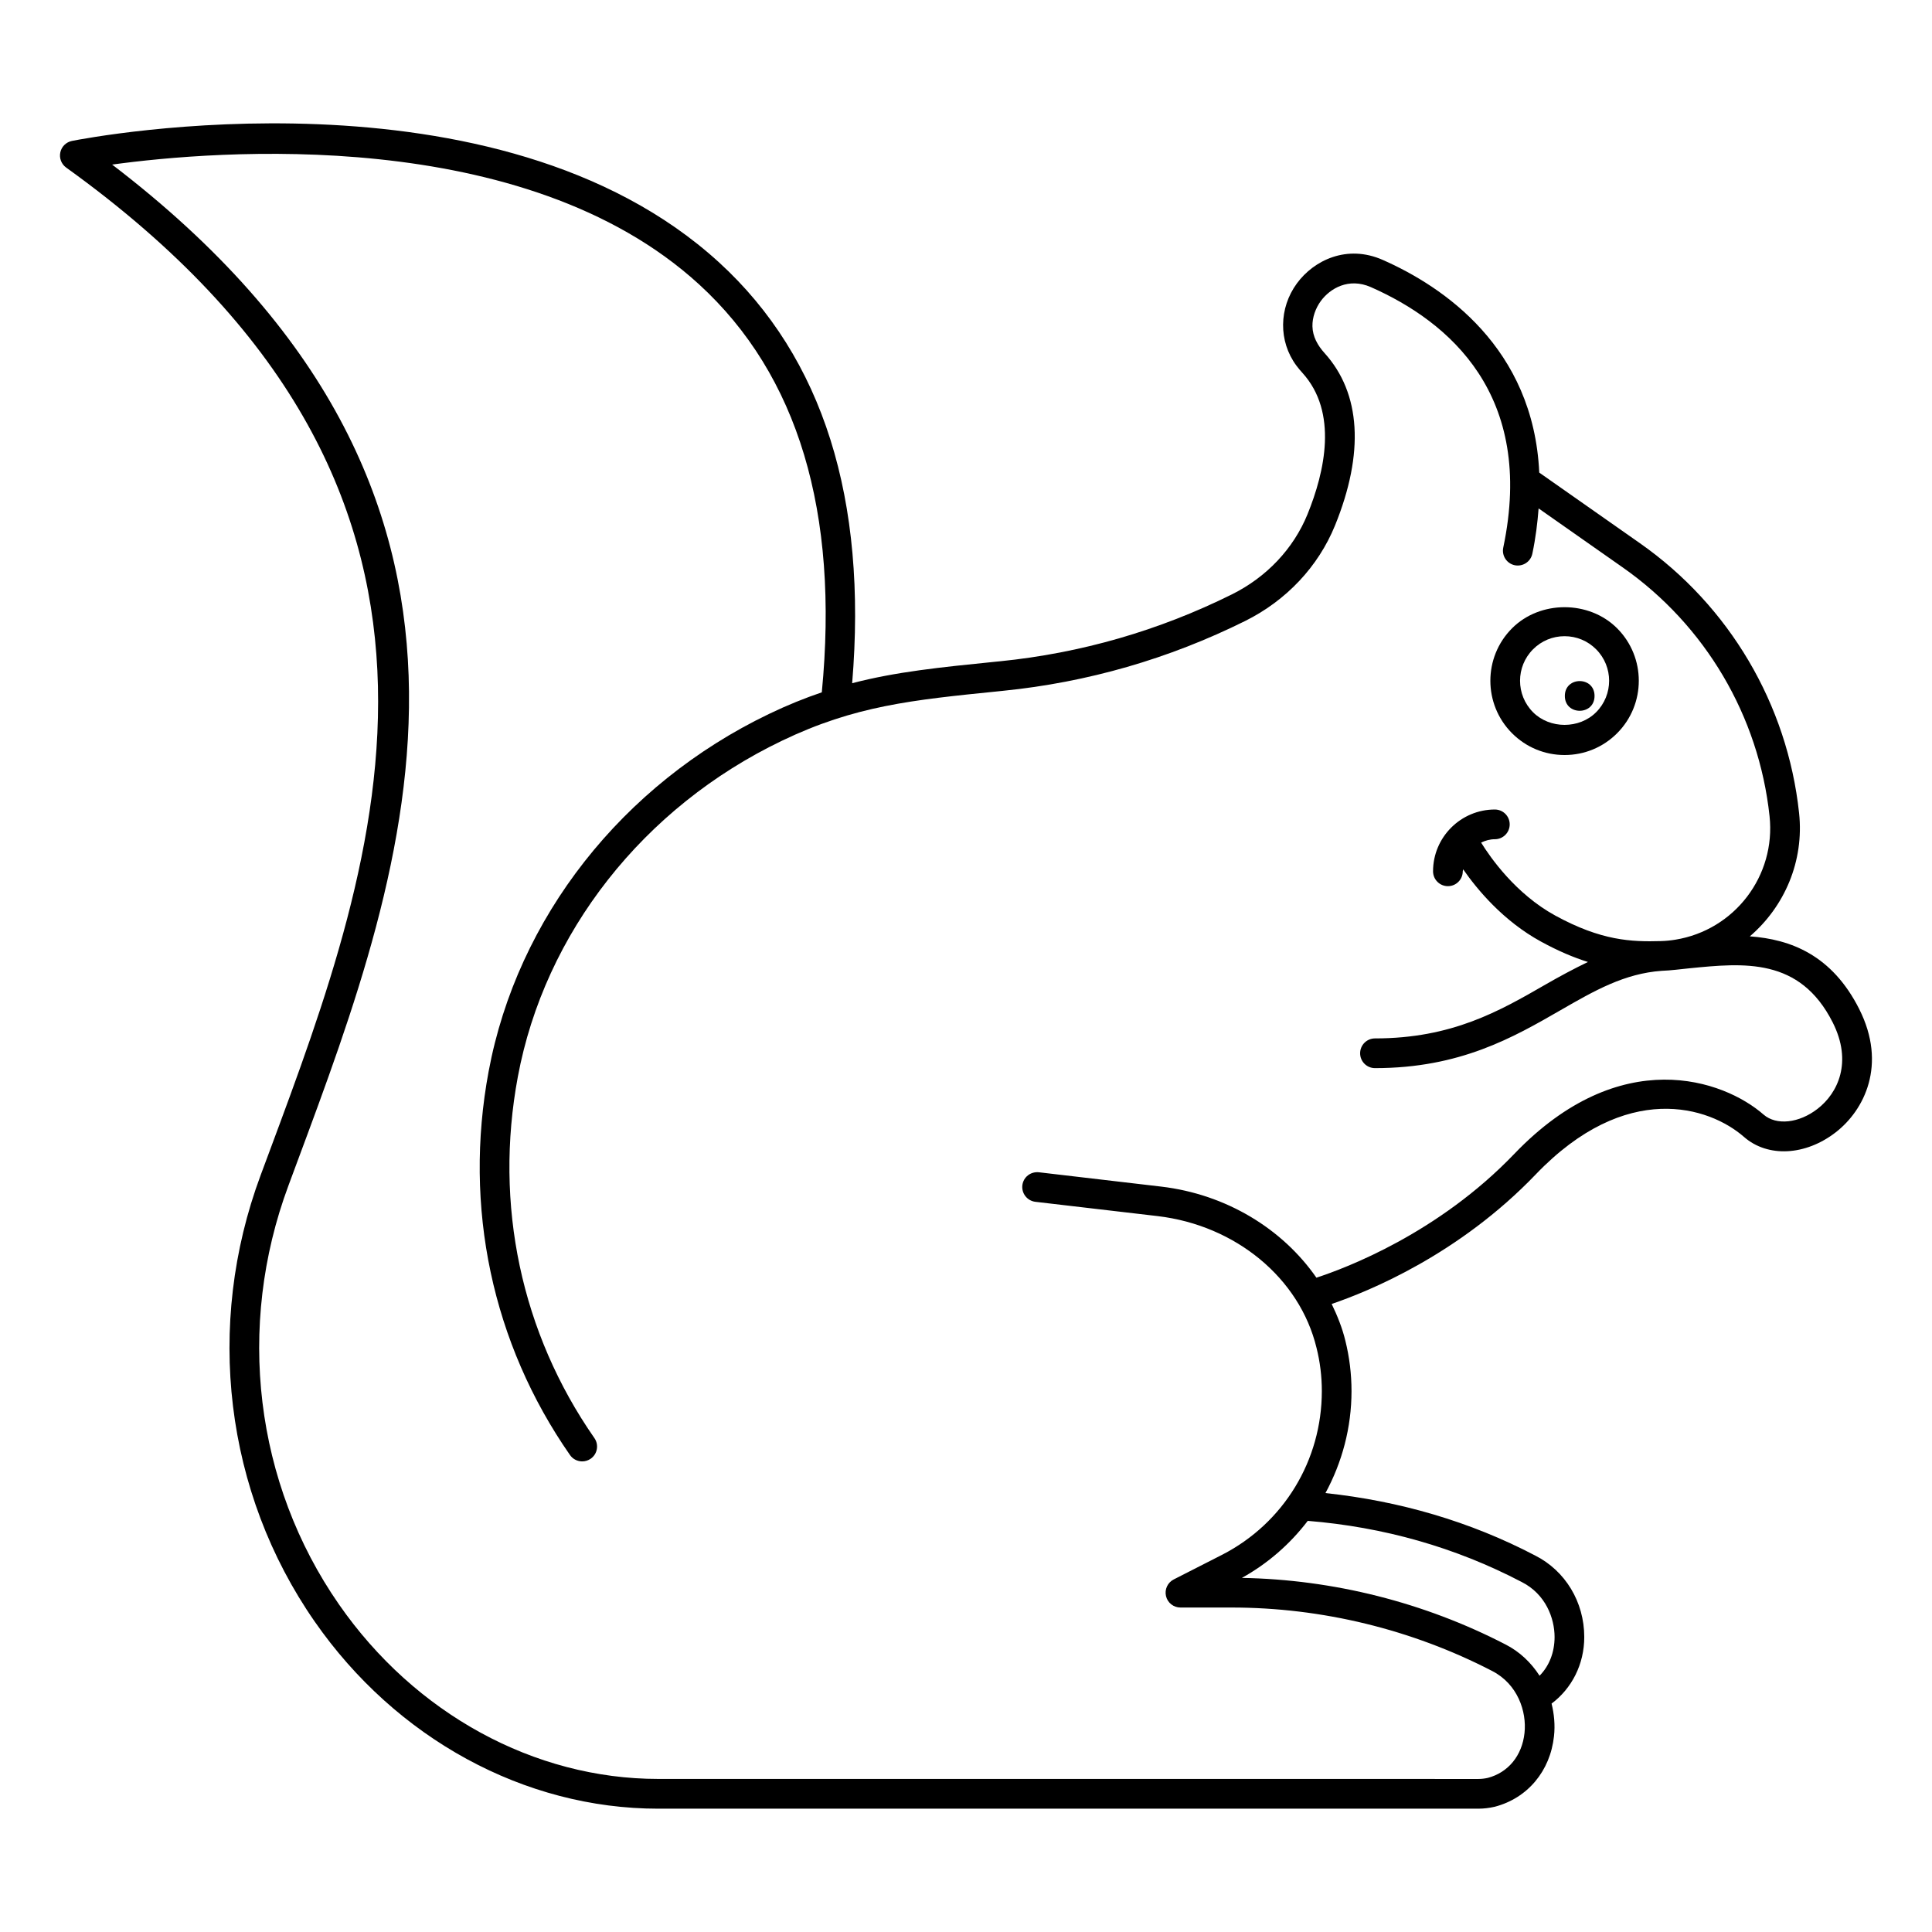
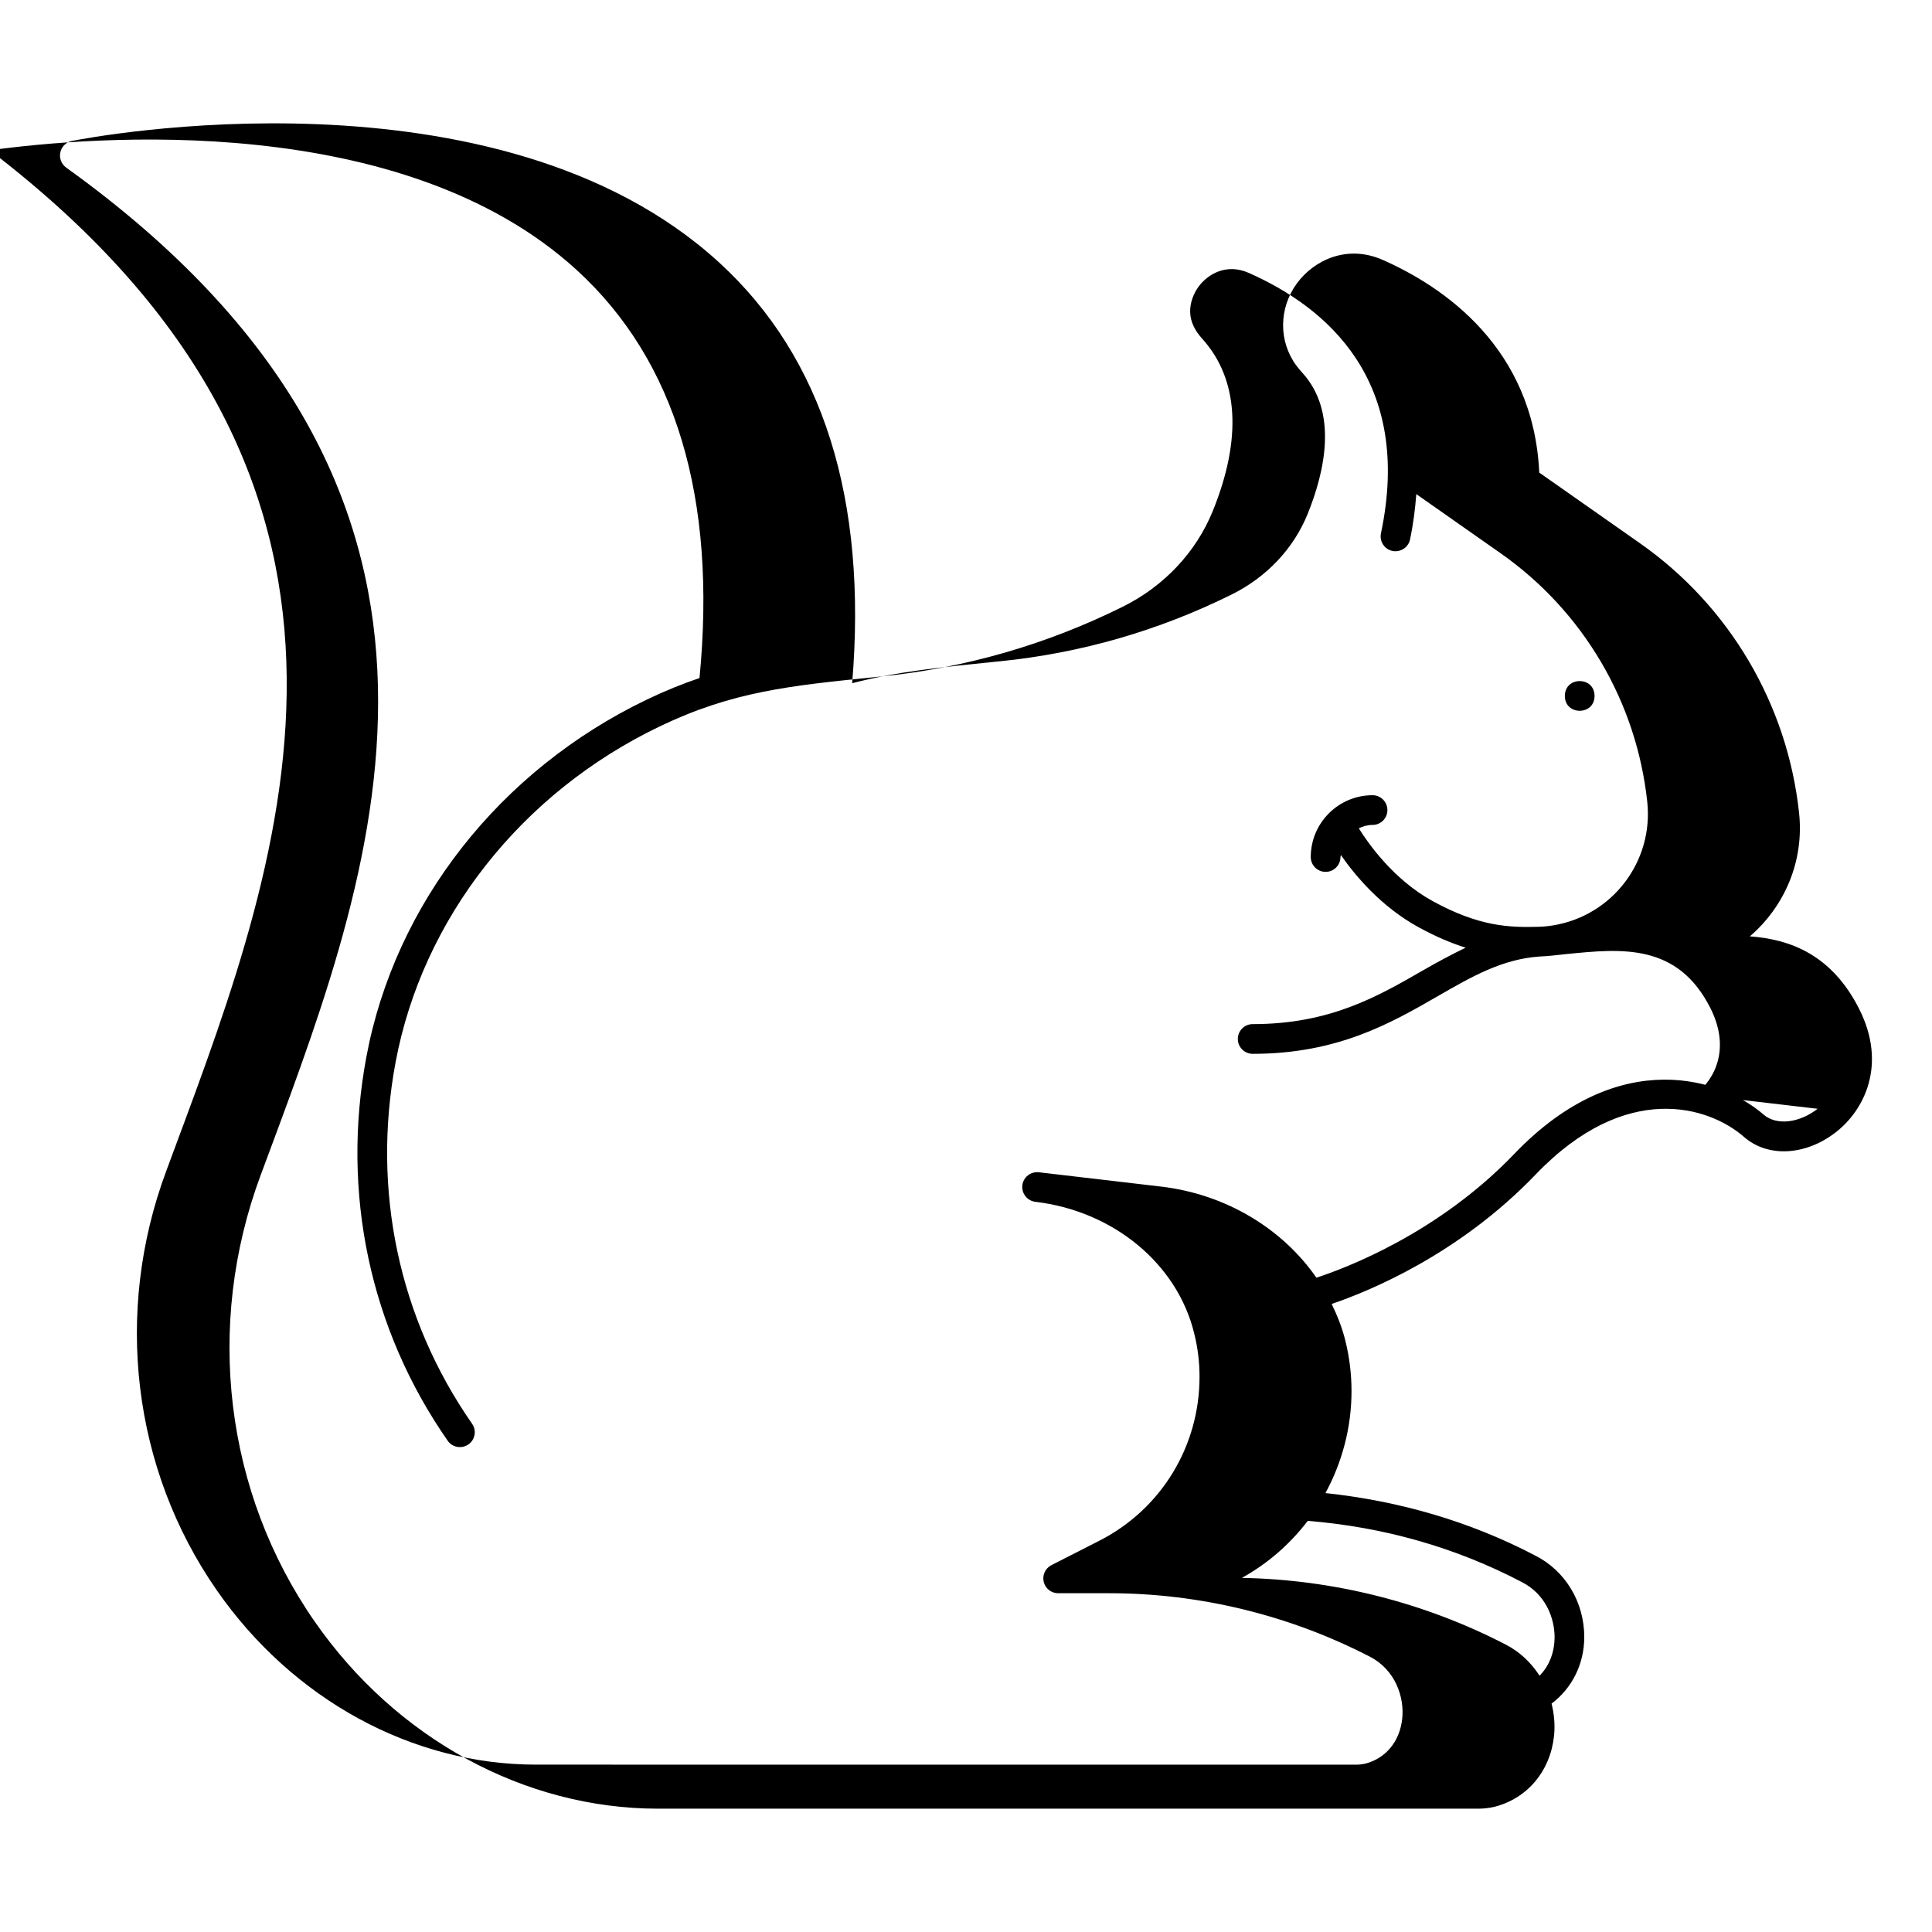
<svg xmlns="http://www.w3.org/2000/svg" fill="#000000" width="800px" height="800px" version="1.1" viewBox="144 144 512 512">
  <g>
-     <path d="m636.71 411.4c-7.234-14.328-18.184-18.477-28.984-19.258 9.16-7.856 14.43-19.879 13.047-32.707-3.09-28.797-18.465-54.852-42.18-71.48l-26.676-18.715c-1.535-33.141-25.445-49.285-41.445-56.348-9.523-4.219-18.312 0.102-22.793 6.227-4.746 6.488-4.938 15.289-0.109 21.789 0.5 0.672 1.043 1.32 1.609 1.934 9.441 10.441 5.926 26.129 1.32 37.453-3.715 9.109-10.824 16.645-20.027 21.219-19.344 9.609-40.008 15.566-61.414 17.727l-1.246 0.121c-14.738 1.488-26.375 2.668-37.98 5.695 4.055-48.711-7.684-86.281-35.266-111.51-58.852-53.809-166.93-33.105-171.5-32.199-1.539 0.309-2.746 1.492-3.078 3.019-0.336 1.539 0.277 3.121 1.547 4.039 119.04 85.57 82.91 182.69 53.883 260.73l-2.344 6.297c-14.82 39.828-9.48 84.047 14.305 118.27 21.586 31.066 55.625 49.617 91.059 49.617l217.4-0.004c1.328 0 2.766-0.16 4.289-0.508 8.688-2.269 14.699-9.441 15.699-18.711 0.32-2.949 0.043-5.852-0.645-8.625 5.336-3.996 8.664-10.387 8.664-17.66-0.008-9.262-5.012-17.543-13.016-21.586-17.246-9.027-35.945-14.449-55.57-16.547 4.406-8.137 6.906-17.352 6.906-27.035 0-4.519-0.555-9.016-1.629-13.332-0.824-3.41-2.125-6.629-3.629-9.75 9.883-3.359 33.73-13.098 54.082-34.332 23.961-24.992 45.957-18.004 55.188-9.934 6.297 5.519 16.305 4.996 24.332-1.238 7.519-5.828 13.652-17.883 6.195-32.66zm-89.473 151.83c6.441 3.25 8.734 9.672 8.742 14.582 0 4.121-1.457 7.731-3.981 10.273-2.227-3.461-5.269-6.379-9.027-8.289-21.516-11.133-45.617-17.211-69.863-17.637 6.938-3.844 12.816-9.031 17.461-15.117 20.059 1.629 39.117 7.004 56.668 16.188zm78.449-125.39c-4.922 3.828-10.938 4.473-14.32 1.539-10.555-9.234-37.938-18.934-66.059 10.41-20.164 21.047-44.613 30.258-52.445 32.812-9.004-12.969-23.902-22.102-41.145-24.141l-32.41-3.797c-2.223-0.215-4.113 1.301-4.375 3.453-0.246 2.16 1.301 4.121 3.453 4.375l32.41 3.789c20.719 2.453 37.637 16.465 42.098 34.91 0.938 3.723 1.406 7.57 1.406 11.453 0 18.375-10.102 34.977-26.336 43.344l-12.914 6.582c-1.621 0.824-2.469 2.652-2.043 4.43 0.422 1.77 2.008 3.012 3.828 3.012h13.555c23.906 0 47.754 5.805 68.996 16.789 6.812 3.469 9.242 10.762 8.625 16.461-0.645 6.027-4.336 10.484-9.727 11.898-0.824 0.184-1.684 0.285-2.438 0.285l-217.41-0.008c-32.855 0-64.477-17.281-84.594-46.234-22.309-32.109-27.32-73.625-13.391-111.04l2.336-6.297c29.344-78.859 65.691-176.6-49.07-264.25 27.273-3.734 109.22-10.633 155.55 31.75 26.254 24.02 37.133 60.426 32.52 108.11-4.5 1.527-9.09 3.371-13.961 5.711-38.977 18.711-66.766 54.129-74.332 94.734-6.711 35.969 0.945 72.078 21.562 101.68 0.762 1.098 1.992 1.684 3.231 1.684 0.777 0 1.562-0.23 2.254-0.707 1.785-1.238 2.223-3.699 0.977-5.481-19.395-27.852-26.605-61.848-20.289-95.727 7.109-38.152 33.277-71.457 70.012-89.074 19.266-9.254 34.426-10.785 57.363-13.098l1.238-0.129c22.363-2.246 43.941-8.473 64.137-18.504 10.918-5.426 19.371-14.414 23.809-25.301 7.824-19.242 6.863-35.039-2.766-45.695-1.805-1.996-3.148-4.328-3.211-7.106-0.051-2.332 0.828-4.789 2.219-6.691 2.43-3.312 7.356-6.281 13.262-3.684 20.719 9.148 43.617 28.551 35.086 69.035-0.445 2.129 0.914 4.219 3.035 4.668 2.144 0.422 4.211-0.906 4.668-3.035 0.895-4.234 1.367-8.191 1.664-12.023l22.328 15.664c21.855 15.328 36.031 39.336 38.875 65.883 1.707 15.82-9.27 30.211-24.984 32.75-1.277 0.207-2.551 0.332-3.828 0.367-7.789 0.223-15.75-0.078-27.969-6.758-10.504-5.742-17.238-15.434-19.656-19.344 1.113-0.535 2.32-0.891 3.637-0.891 2.176 0 3.938-1.762 3.938-3.938s-1.762-3.938-3.938-3.938c-9.023 0-16.375 7.348-16.375 16.375 0 2.176 1.762 3.938 3.938 3.938 2.176 0 3.938-1.762 3.938-3.938 0-0.188 0.094-0.34 0.105-0.523 3.734 5.371 10.629 13.691 20.641 19.16 4.582 2.504 8.68 4.223 12.426 5.394-3.781 1.824-7.5 3.82-11.254 5.984-12.168 7.012-24.746 14.27-45.18 14.27-2.176 0-3.938 1.762-3.938 3.938 0 2.176 1.762 3.938 3.938 3.938 22.539 0 36.652-8.141 49.117-15.32 9.109-5.25 17-9.762 26.883-10.469 2.426-0.082 4.898-0.43 7.32-0.668 14.422-1.43 29.266-2.922 37.984 14.352 5.285 10.477 1.398 18.695-4.008 22.883z" />
-     <path d="m558.63 344.09c5.25 0 10.195-2.043 13.914-5.766 7.672-7.672 7.672-20.156 0-27.828-7.449-7.449-20.41-7.434-27.828 0-7.672 7.672-7.672 20.156 0 27.828 3.715 3.719 8.656 5.766 13.914 5.766zm-8.348-28.031c2.231-2.231 5.188-3.461 8.348-3.461 3.152 0 6.121 1.23 8.348 3.461 4.606 4.606 4.606 12.094 0 16.699-4.465 4.465-12.246 4.449-16.699 0-4.602-4.606-4.602-12.094 0.004-16.699z" />
+     <path d="m636.71 411.4c-7.234-14.328-18.184-18.477-28.984-19.258 9.16-7.856 14.43-19.879 13.047-32.707-3.09-28.797-18.465-54.852-42.18-71.48l-26.676-18.715c-1.535-33.141-25.445-49.285-41.445-56.348-9.523-4.219-18.312 0.102-22.793 6.227-4.746 6.488-4.938 15.289-0.109 21.789 0.5 0.672 1.043 1.32 1.609 1.934 9.441 10.441 5.926 26.129 1.32 37.453-3.715 9.109-10.824 16.645-20.027 21.219-19.344 9.609-40.008 15.566-61.414 17.727l-1.246 0.121c-14.738 1.488-26.375 2.668-37.98 5.695 4.055-48.711-7.684-86.281-35.266-111.51-58.852-53.809-166.93-33.105-171.5-32.199-1.539 0.309-2.746 1.492-3.078 3.019-0.336 1.539 0.277 3.121 1.547 4.039 119.04 85.57 82.91 182.69 53.883 260.73l-2.344 6.297c-14.82 39.828-9.48 84.047 14.305 118.27 21.586 31.066 55.625 49.617 91.059 49.617l217.4-0.004c1.328 0 2.766-0.16 4.289-0.508 8.688-2.269 14.699-9.441 15.699-18.711 0.32-2.949 0.043-5.852-0.645-8.625 5.336-3.996 8.664-10.387 8.664-17.66-0.008-9.262-5.012-17.543-13.016-21.586-17.246-9.027-35.945-14.449-55.57-16.547 4.406-8.137 6.906-17.352 6.906-27.035 0-4.519-0.555-9.016-1.629-13.332-0.824-3.41-2.125-6.629-3.629-9.75 9.883-3.359 33.73-13.098 54.082-34.332 23.961-24.992 45.957-18.004 55.188-9.934 6.297 5.519 16.305 4.996 24.332-1.238 7.519-5.828 13.652-17.883 6.195-32.66zm-89.473 151.83c6.441 3.25 8.734 9.672 8.742 14.582 0 4.121-1.457 7.731-3.981 10.273-2.227-3.461-5.269-6.379-9.027-8.289-21.516-11.133-45.617-17.211-69.863-17.637 6.938-3.844 12.816-9.031 17.461-15.117 20.059 1.629 39.117 7.004 56.668 16.188zm78.449-125.39c-4.922 3.828-10.938 4.473-14.32 1.539-10.555-9.234-37.938-18.934-66.059 10.41-20.164 21.047-44.613 30.258-52.445 32.812-9.004-12.969-23.902-22.102-41.145-24.141l-32.41-3.797c-2.223-0.215-4.113 1.301-4.375 3.453-0.246 2.16 1.301 4.121 3.453 4.375c20.719 2.453 37.637 16.465 42.098 34.91 0.938 3.723 1.406 7.57 1.406 11.453 0 18.375-10.102 34.977-26.336 43.344l-12.914 6.582c-1.621 0.824-2.469 2.652-2.043 4.43 0.422 1.77 2.008 3.012 3.828 3.012h13.555c23.906 0 47.754 5.805 68.996 16.789 6.812 3.469 9.242 10.762 8.625 16.461-0.645 6.027-4.336 10.484-9.727 11.898-0.824 0.184-1.684 0.285-2.438 0.285l-217.41-0.008c-32.855 0-64.477-17.281-84.594-46.234-22.309-32.109-27.32-73.625-13.391-111.04l2.336-6.297c29.344-78.859 65.691-176.6-49.07-264.25 27.273-3.734 109.22-10.633 155.55 31.75 26.254 24.02 37.133 60.426 32.52 108.11-4.5 1.527-9.09 3.371-13.961 5.711-38.977 18.711-66.766 54.129-74.332 94.734-6.711 35.969 0.945 72.078 21.562 101.68 0.762 1.098 1.992 1.684 3.231 1.684 0.777 0 1.562-0.23 2.254-0.707 1.785-1.238 2.223-3.699 0.977-5.481-19.395-27.852-26.605-61.848-20.289-95.727 7.109-38.152 33.277-71.457 70.012-89.074 19.266-9.254 34.426-10.785 57.363-13.098l1.238-0.129c22.363-2.246 43.941-8.473 64.137-18.504 10.918-5.426 19.371-14.414 23.809-25.301 7.824-19.242 6.863-35.039-2.766-45.695-1.805-1.996-3.148-4.328-3.211-7.106-0.051-2.332 0.828-4.789 2.219-6.691 2.43-3.312 7.356-6.281 13.262-3.684 20.719 9.148 43.617 28.551 35.086 69.035-0.445 2.129 0.914 4.219 3.035 4.668 2.144 0.422 4.211-0.906 4.668-3.035 0.895-4.234 1.367-8.191 1.664-12.023l22.328 15.664c21.855 15.328 36.031 39.336 38.875 65.883 1.707 15.82-9.27 30.211-24.984 32.75-1.277 0.207-2.551 0.332-3.828 0.367-7.789 0.223-15.75-0.078-27.969-6.758-10.504-5.742-17.238-15.434-19.656-19.344 1.113-0.535 2.32-0.891 3.637-0.891 2.176 0 3.938-1.762 3.938-3.938s-1.762-3.938-3.938-3.938c-9.023 0-16.375 7.348-16.375 16.375 0 2.176 1.762 3.938 3.938 3.938 2.176 0 3.938-1.762 3.938-3.938 0-0.188 0.094-0.34 0.105-0.523 3.734 5.371 10.629 13.691 20.641 19.16 4.582 2.504 8.68 4.223 12.426 5.394-3.781 1.824-7.5 3.82-11.254 5.984-12.168 7.012-24.746 14.27-45.18 14.27-2.176 0-3.938 1.762-3.938 3.938 0 2.176 1.762 3.938 3.938 3.938 22.539 0 36.652-8.141 49.117-15.32 9.109-5.25 17-9.762 26.883-10.469 2.426-0.082 4.898-0.43 7.32-0.668 14.422-1.43 29.266-2.922 37.984 14.352 5.285 10.477 1.398 18.695-4.008 22.883z" />
    <path d="m566.57 328.43c0 5.246-7.871 5.246-7.871 0 0-5.25 7.871-5.25 7.871 0" />
  </g>
</svg>